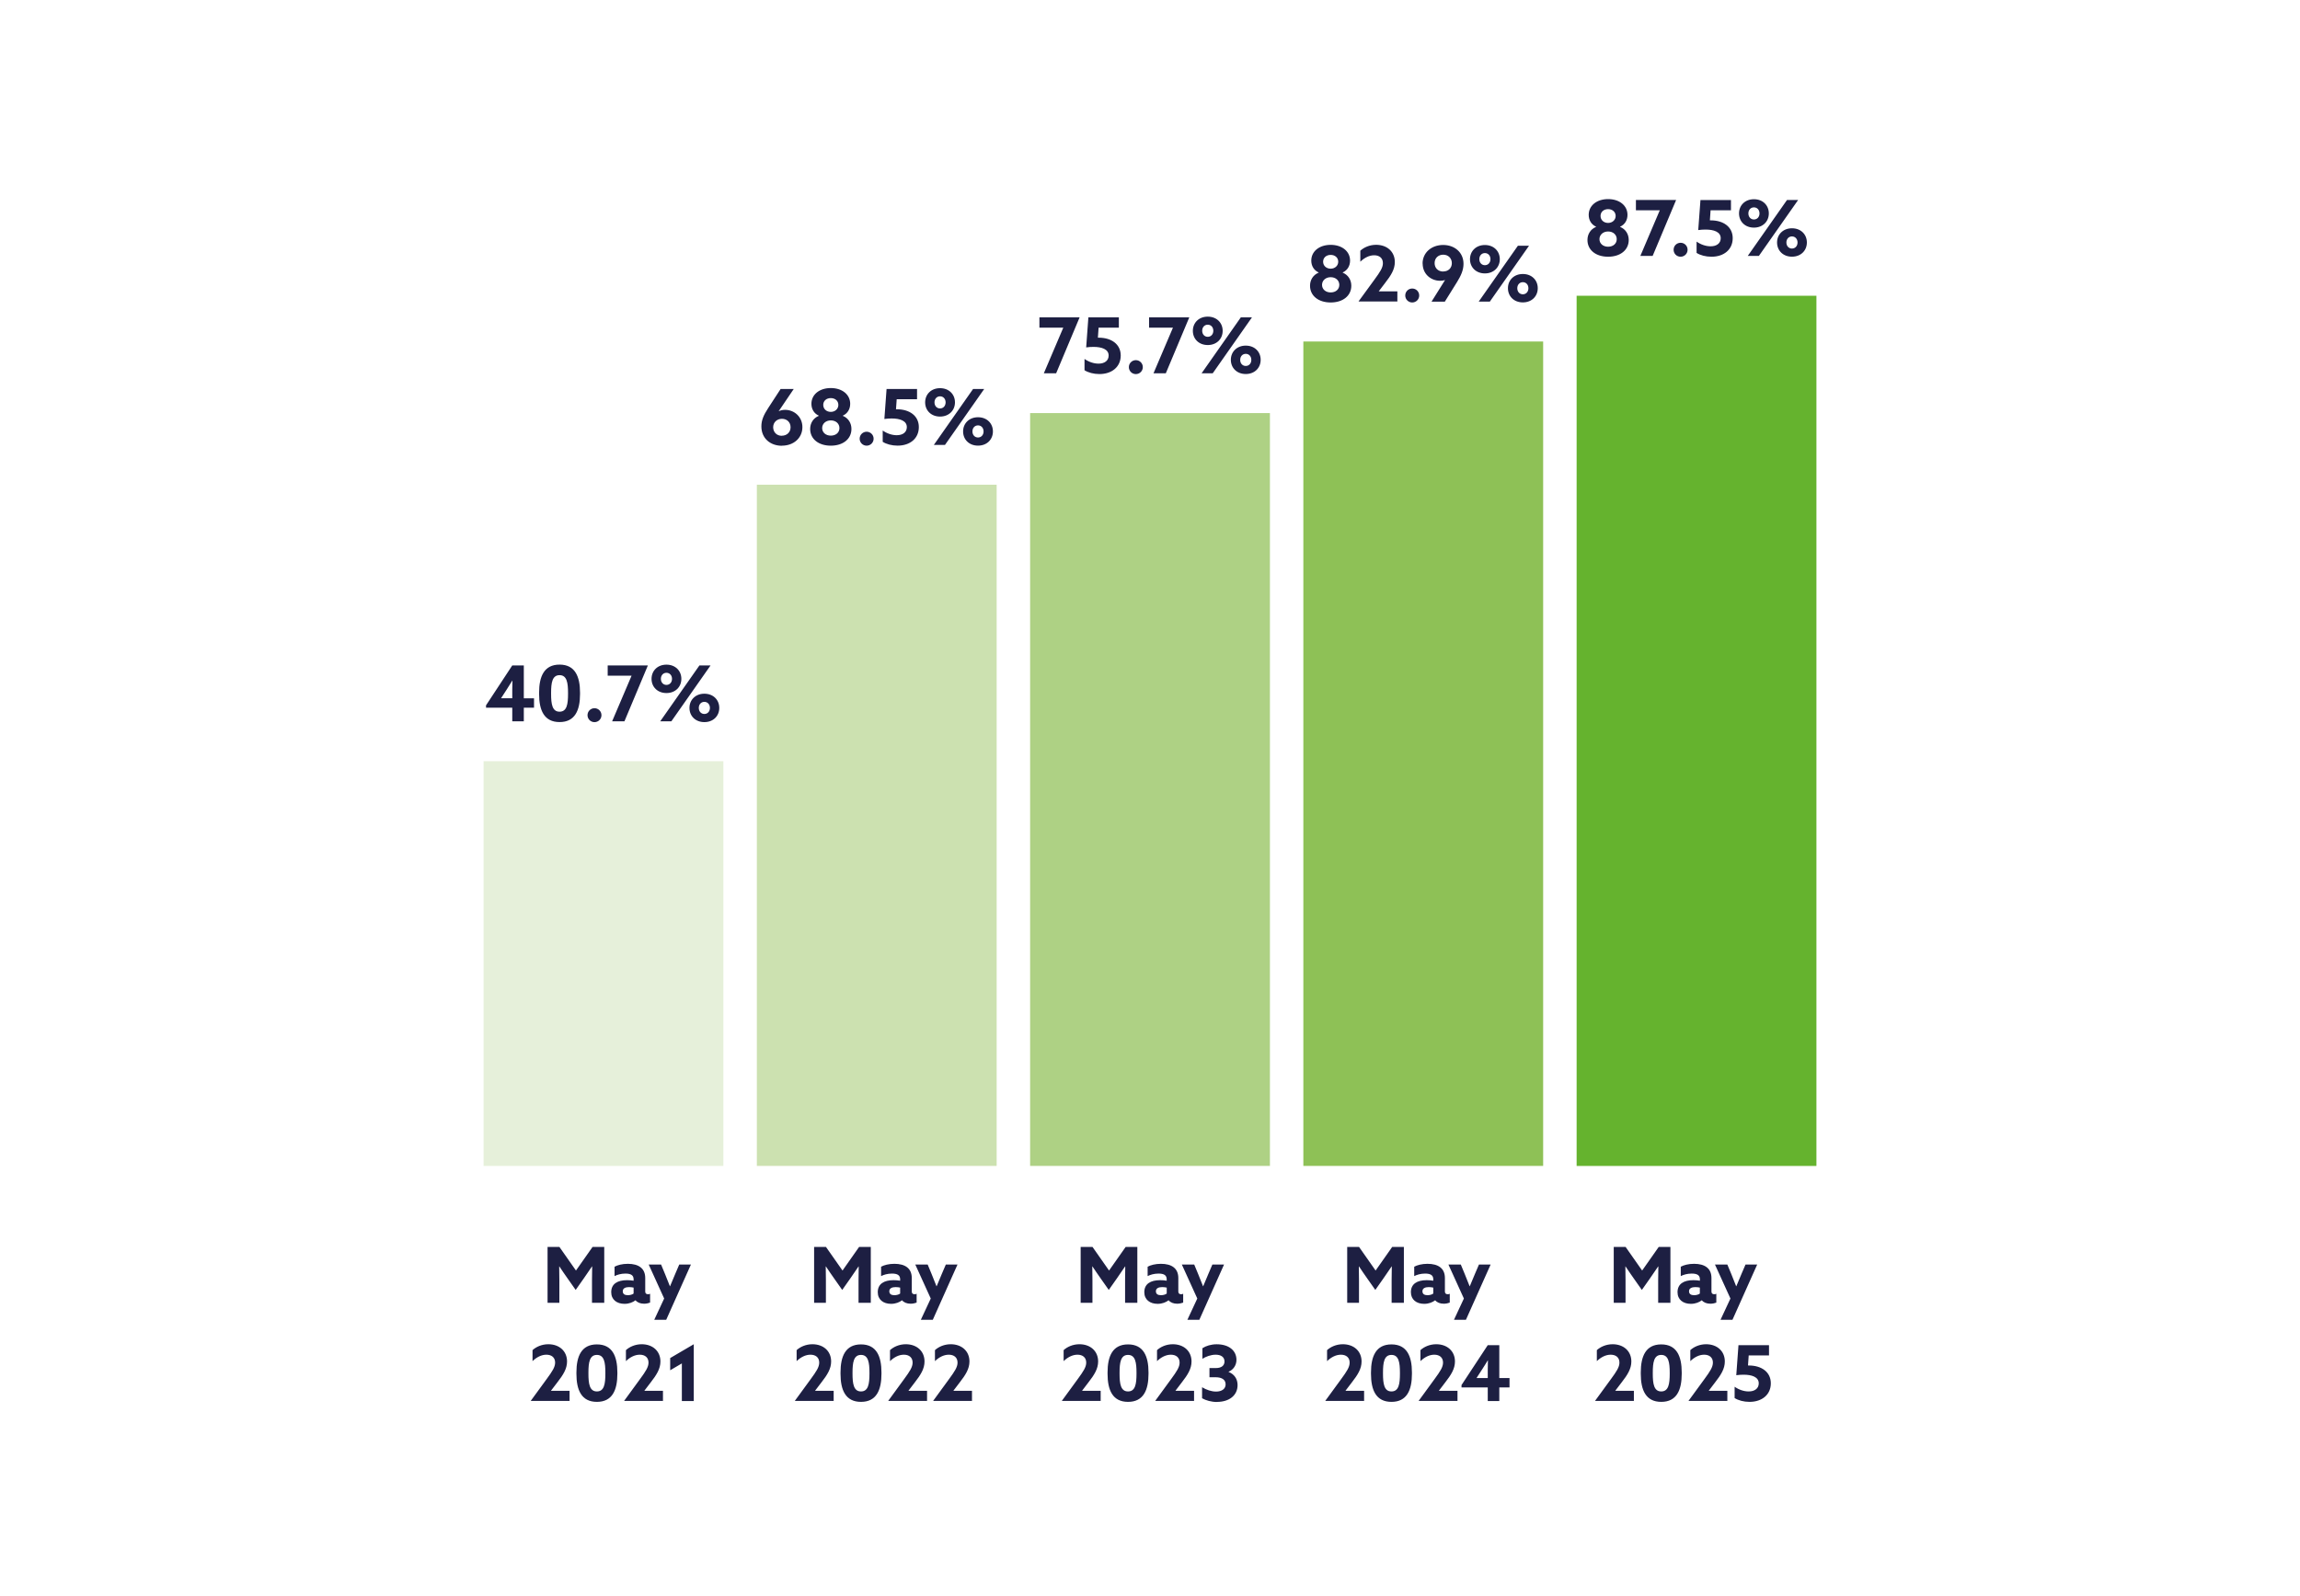
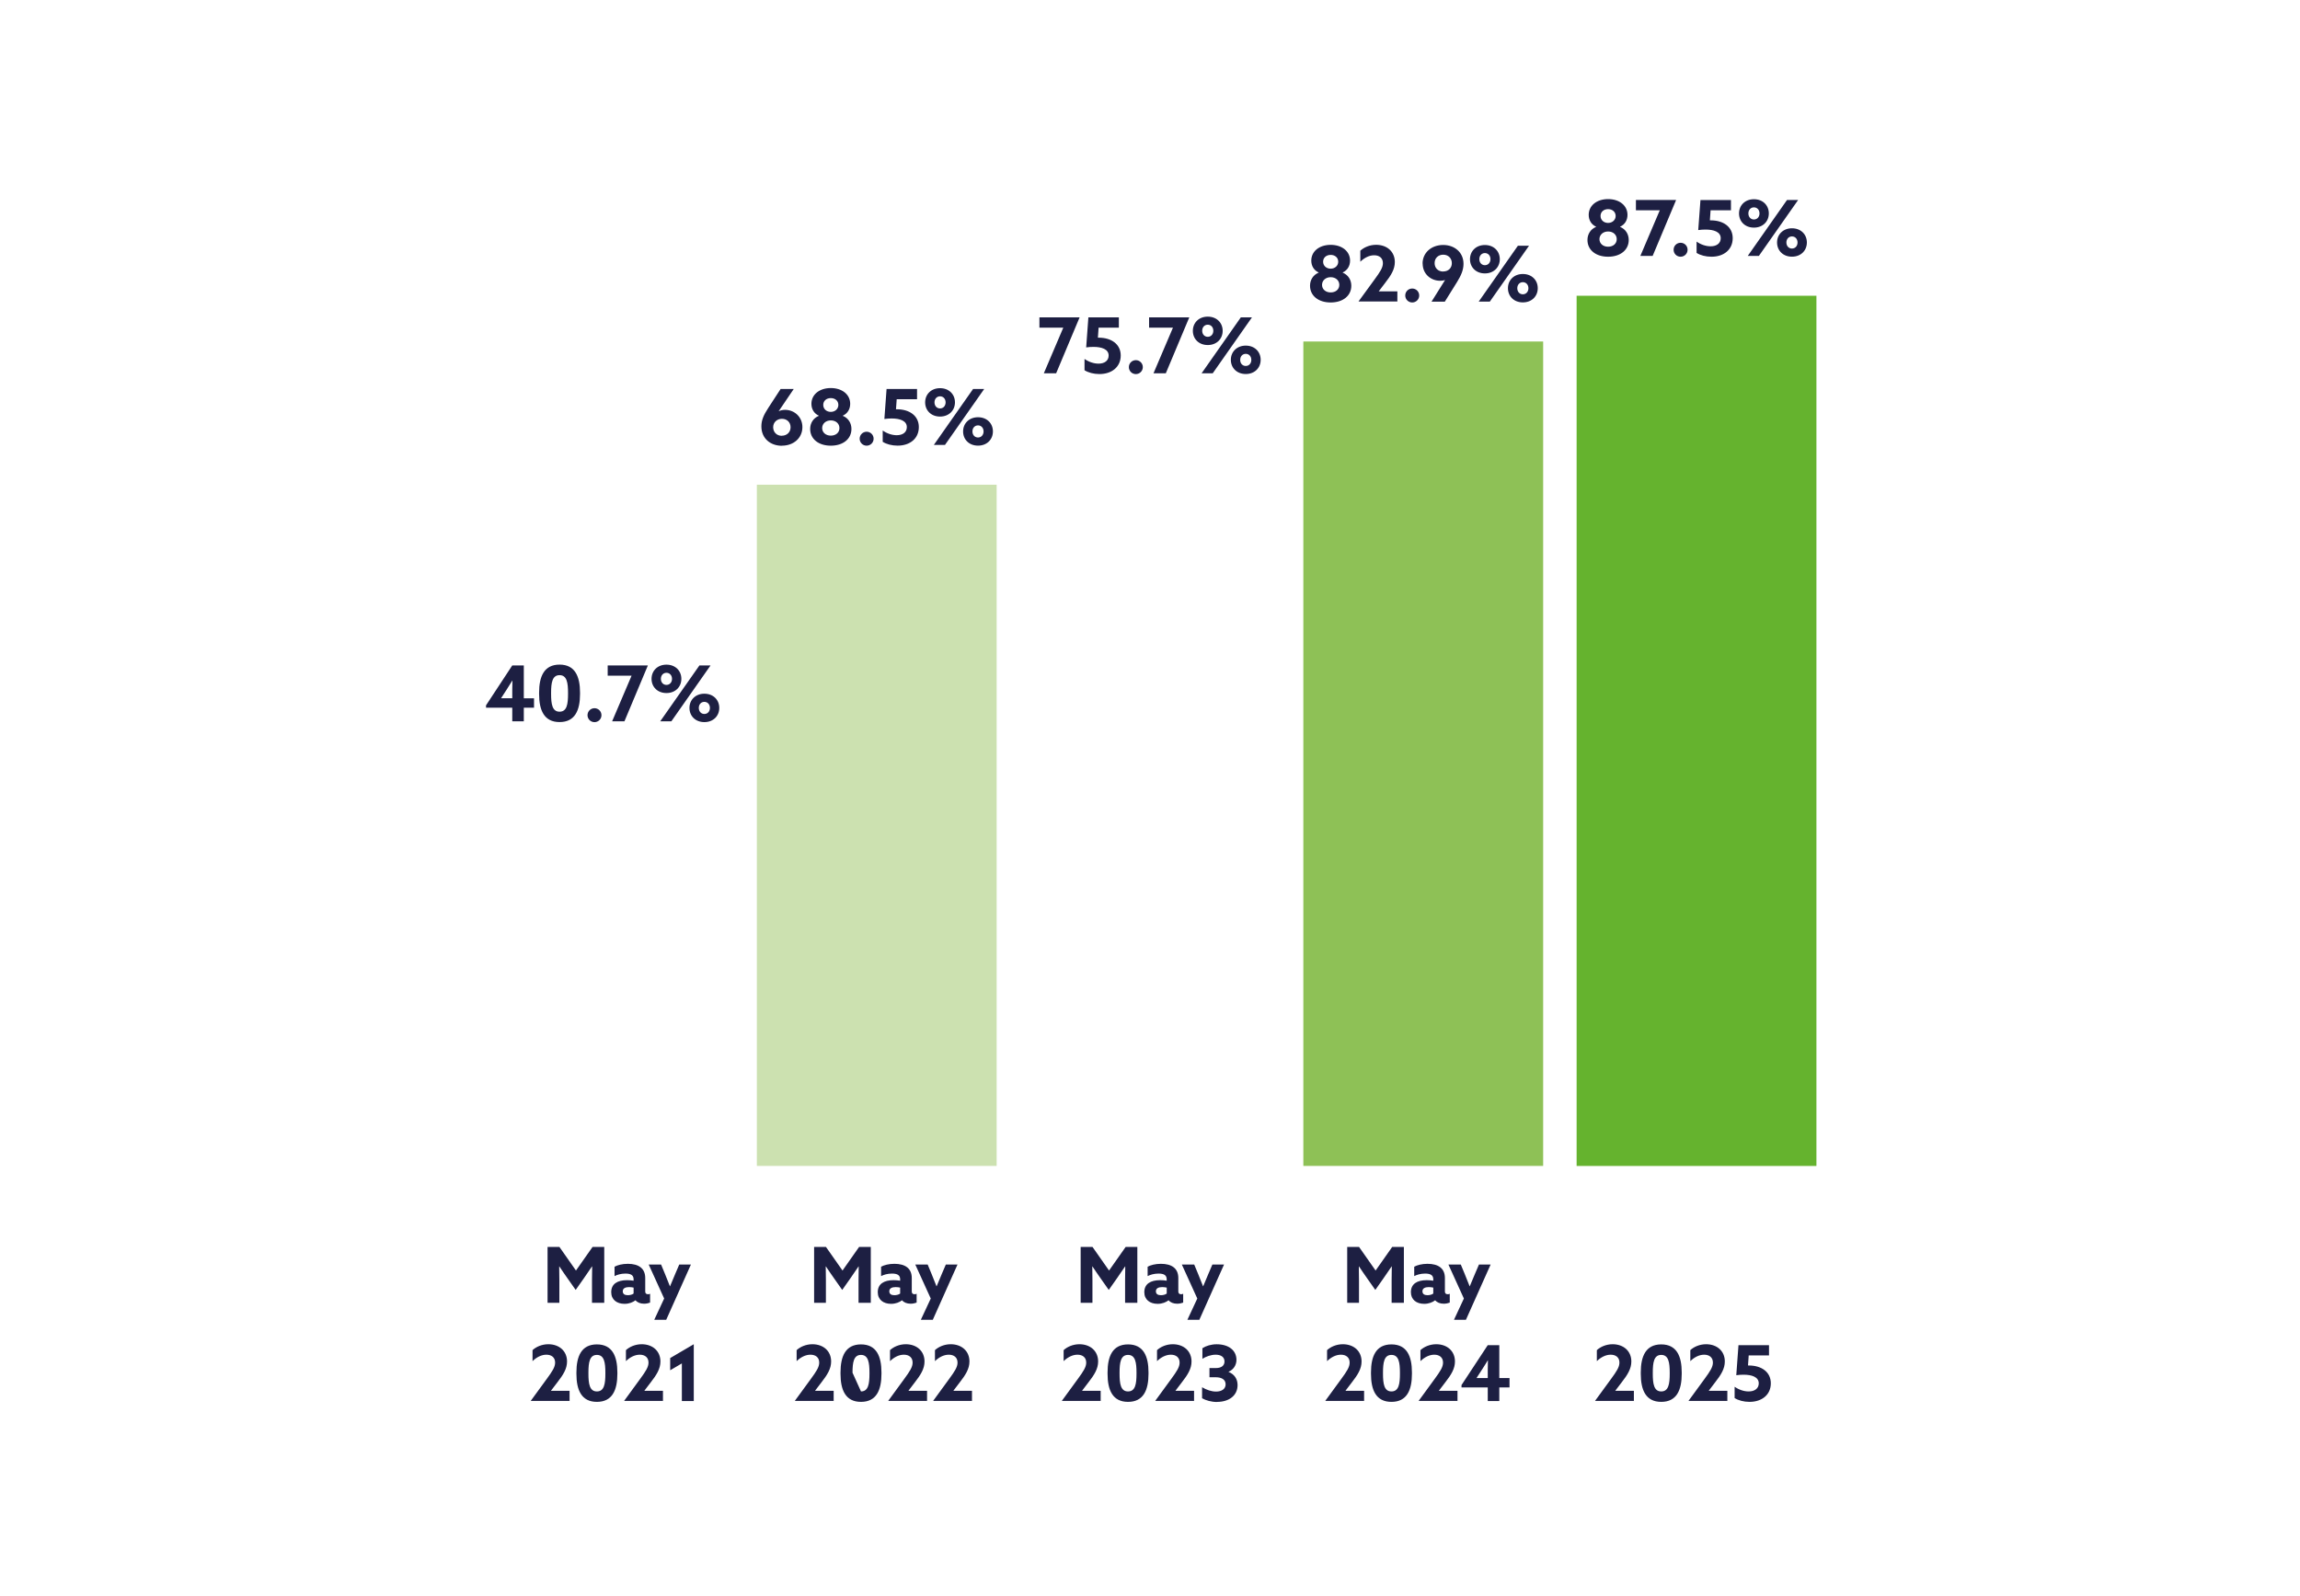
<svg xmlns="http://www.w3.org/2000/svg" width="922" height="640" overflow="hidden">
  <rect width="100%" height="100%" fill="#808080" stroke="none" />
  <defs>
    <clipPath id="clip0">
      <rect x="0" y="0" width="922" height="640" />
    </clipPath>
  </defs>
  <g clip-path="url(#clip0)">
    <rect x="0" y="0" width="922" height="640.282" fill="#FFFFFF" />
    <g>
      <g>
        <g>
          <g>
            <path d="M611.302 499.675 616.112 499.675 616.112 476.903 606.657 482.446 606.657 487.34 611.335 484.593 611.335 499.691 611.318 499.691ZM603.761 499.675 603.761 495.563 596.337 495.563 596.337 495.497 598.851 492.201C601.214 489.171 602.746 486.741 602.746 483.811 602.746 479.65 599.633 476.903 595.238 476.903 592.592 476.903 590.328 477.968 588.913 479.267L588.913 483.678C590.561 482.08 592.508 481.098 594.456 481.098 596.537 481.098 597.968 482.196 597.968 484.261 597.968 486.075 596.82 487.79 594.656 490.752L588.23 499.558 588.23 499.625 603.794 499.625 603.794 499.675ZM577.277 495.829C574.331 495.829 573.882 492.75 573.882 488.688L573.882 488.322C573.882 484.227 574.331 481.181 577.277 481.181 580.224 481.181 580.673 484.261 580.673 488.322L580.673 488.688C580.673 492.783 580.224 495.829 577.277 495.829M577.277 500.008C583.47 500.008 585.484 495.263 585.484 488.772L585.484 488.206C585.484 481.714 583.47 476.97 577.277 476.97 571.085 476.97 569.071 481.714 569.071 488.206L569.071 488.772C569.071 495.263 571.085 500.008 577.277 500.008M566.325 499.675 566.325 495.563 558.901 495.563 558.901 495.497 561.414 492.201C563.778 489.171 565.309 486.741 565.309 483.811 565.309 479.65 562.196 476.903 557.802 476.903 555.155 476.903 552.891 477.968 551.476 479.267L551.476 483.678C553.124 482.08 555.072 481.098 557.02 481.098 559.1 481.098 560.532 482.196 560.532 484.261 560.532 486.075 559.383 487.79 557.219 490.752L550.794 499.558 550.794 499.625 566.358 499.625 566.358 499.675Z" fill="#1D1F42" transform="matrix(1 0 0 1 -338 62.027)" />
            <path d="M605.059 467.115 614.964 444.96 610.286 444.96 608.688 448.688C607.972 450.336 607.307 451.934 606.607 453.649L606.541 453.649C605.908 452.051 605.259 450.42 604.593 448.772L603.012 444.96 598.052 444.96 604.244 458.576 600.265 467.115 605.076 467.115 605.059 467.115ZM589.679 457.244C588.464 457.244 587.648 456.795 587.648 455.663 587.648 454.431 588.796 453.998 590.178 453.998 590.761 453.998 591.543 454.082 591.992 454.198L591.992 456.579C591.493 456.995 590.561 457.244 589.679 457.244M598.601 460.191 598.601 456.662C598.368 456.795 598.101 456.862 597.802 456.862 596.953 456.862 596.653 456.412 596.653 455.763L596.653 450.353C596.653 446.458 593.973 444.66 589.679 444.66 587.431 444.66 585.517 445.176 584.352 445.825L584.352 449.587C585.351 449.071 586.882 448.572 588.697 448.572 590.91 448.572 591.992 449.238 591.992 450.869L591.992 451.435C591.143 451.285 590.195 451.219 589.346 451.219 585.517 451.219 583.02 452.717 583.02 456.029 583.02 459.042 585.268 460.707 588.364 460.707 590.228 460.707 591.743 460.058 592.758 459.275 593.474 460.157 594.689 460.657 596.204 460.657 597.086 460.657 597.935 460.457 598.568 460.224M557.486 460.291 562.23 460.291 562.23 451.318C562.23 449.454 562.213 447.357 562.163 445.709L562.23 445.709C563.295 447.29 564.394 448.938 565.526 450.519L568.771 455.13 572.017 450.519C573.116 448.938 574.248 447.29 575.313 445.709L575.38 445.709C575.363 447.357 575.313 449.454 575.313 451.318L575.313 460.291 580.224 460.291 580.224 437.885 575.546 437.885 568.888 447.357 562.246 437.885 557.502 437.885 557.502 460.291 557.502 460.291Z" fill="#1D1F42" transform="matrix(1 0 0 1 -338 62.027)" />
            <path d="M620.357 219.359C621.655 219.359 622.587 220.374 622.587 221.789 622.587 223.204 621.655 224.219 620.357 224.219 619.059 224.219 618.126 223.204 618.126 221.789 618.126 220.374 619.059 219.359 620.357 219.359M620.357 216.096C616.811 216.096 614.381 218.56 614.381 221.789 614.381 225.018 616.778 227.482 620.357 227.482 623.936 227.482 626.333 225.018 626.333 221.789 626.333 218.56 623.936 216.096 620.357 216.096M602.662 227.166 607.123 227.166 622.837 204.76 618.376 204.76 602.662 227.166ZM605.159 212.567C603.861 212.567 602.929 211.552 602.929 210.137 602.929 208.722 603.861 207.707 605.159 207.707 606.458 207.707 607.39 208.722 607.39 210.137 607.39 211.552 606.458 212.567 605.159 212.567M605.159 215.83C608.721 215.83 611.135 213.366 611.135 210.137 611.135 206.908 608.738 204.444 605.159 204.444 601.58 204.444 599.183 206.908 599.183 210.137 599.183 213.366 601.58 215.83 605.159 215.83M583.353 227.166 588.314 227.166 597.685 204.827 597.685 204.76 581.605 204.76 581.605 208.872 591.177 208.872 583.387 227.149 583.37 227.149ZM576.312 227.499C577.827 227.499 579.109 226.283 579.109 224.702 579.109 223.121 577.827 221.906 576.312 221.906 574.797 221.906 573.516 223.121 573.516 224.702 573.516 226.283 574.797 227.499 576.312 227.499M562.313 223.304C559.367 223.304 558.917 220.224 558.917 216.163L558.917 215.797C558.917 211.702 559.367 208.656 562.313 208.656 565.259 208.656 565.709 211.735 565.709 215.797L565.709 216.163C565.709 220.258 565.259 223.304 562.313 223.304M562.313 227.465C568.505 227.465 570.519 222.721 570.519 216.229L570.519 215.663C570.519 209.172 568.505 204.427 562.313 204.427 556.121 204.427 554.107 209.172 554.107 215.663L554.107 216.229C554.107 222.721 556.121 227.465 562.313 227.465M543.353 214.532 543.353 217.927 538.892 217.927 538.892 217.861 541.189 214.315C541.922 213.167 542.721 211.885 543.353 210.853L543.42 210.853C543.403 212.018 543.353 213.366 543.353 214.532M543.353 227.166 547.981 227.166 547.981 221.706 552.076 221.706 552.076 217.944 547.981 217.944 547.981 204.76 543.353 204.76 532.833 220.757 532.833 221.706 543.353 221.706 543.353 227.166 543.353 227.166Z" fill="#1D1F42" transform="matrix(1 0 0 1 -338 62.027)" />
-             <path d="M727.639 499.675 727.639 495.563 720.215 495.563 720.215 495.497 722.729 492.201C725.093 489.171 726.624 486.741 726.624 483.811 726.624 479.65 723.511 476.903 719.117 476.903 716.47 476.903 714.206 477.968 712.791 479.267L712.791 483.678C714.439 482.08 716.387 481.098 718.334 481.098 720.415 481.098 721.847 482.196 721.847 484.261 721.847 486.075 720.698 487.79 718.534 490.752L712.109 499.558 712.109 499.625 727.673 499.625 727.673 499.675ZM709.629 499.675 709.629 495.563 702.204 495.563 702.204 495.497 704.718 492.201C707.082 489.171 708.613 486.741 708.613 483.811 708.613 479.65 705.5 476.903 701.106 476.903 698.459 476.903 696.195 477.968 694.78 479.267L694.78 483.678C696.428 482.08 698.376 481.098 700.323 481.098 702.404 481.098 703.836 482.196 703.836 484.261 703.836 486.075 702.687 487.79 700.523 490.752L694.098 499.558 694.098 499.625 709.662 499.625 709.662 499.675ZM683.145 495.829C680.199 495.829 679.749 492.75 679.749 488.688L679.749 488.322C679.749 484.227 680.199 481.181 683.145 481.181 686.091 481.181 686.541 484.261 686.541 488.322L686.541 488.688C686.541 492.783 686.091 495.829 683.145 495.829M683.145 500.008C689.337 500.008 691.351 495.263 691.351 488.772L691.351 488.206C691.351 481.714 689.337 476.97 683.145 476.97 676.953 476.97 674.939 481.714 674.939 488.206L674.939 488.772C674.939 495.263 676.953 500.008 683.145 500.008M672.192 499.675 672.192 495.563 664.768 495.563 664.768 495.497 667.281 492.201C669.645 489.171 671.177 486.741 671.177 483.811 671.177 479.65 668.064 476.903 663.669 476.903 661.023 476.903 658.759 477.968 657.344 479.267L657.344 483.678C658.992 482.08 660.939 481.098 662.887 481.098 664.968 481.098 666.399 482.196 666.399 484.261 666.399 486.075 665.251 487.79 663.087 490.752L656.661 499.558 656.661 499.625 672.225 499.625 672.225 499.675Z" fill="#1D1F42" transform="matrix(1 0 0 1 -338 62.027)" />
+             <path d="M727.639 499.675 727.639 495.563 720.215 495.563 720.215 495.497 722.729 492.201C725.093 489.171 726.624 486.741 726.624 483.811 726.624 479.65 723.511 476.903 719.117 476.903 716.47 476.903 714.206 477.968 712.791 479.267L712.791 483.678C714.439 482.08 716.387 481.098 718.334 481.098 720.415 481.098 721.847 482.196 721.847 484.261 721.847 486.075 720.698 487.79 718.534 490.752L712.109 499.558 712.109 499.625 727.673 499.625 727.673 499.675ZM709.629 499.675 709.629 495.563 702.204 495.563 702.204 495.497 704.718 492.201C707.082 489.171 708.613 486.741 708.613 483.811 708.613 479.65 705.5 476.903 701.106 476.903 698.459 476.903 696.195 477.968 694.78 479.267L694.78 483.678C696.428 482.08 698.376 481.098 700.323 481.098 702.404 481.098 703.836 482.196 703.836 484.261 703.836 486.075 702.687 487.79 700.523 490.752L694.098 499.558 694.098 499.625 709.662 499.625 709.662 499.675ZM683.145 495.829L679.749 488.322C679.749 484.227 680.199 481.181 683.145 481.181 686.091 481.181 686.541 484.261 686.541 488.322L686.541 488.688C686.541 492.783 686.091 495.829 683.145 495.829M683.145 500.008C689.337 500.008 691.351 495.263 691.351 488.772L691.351 488.206C691.351 481.714 689.337 476.97 683.145 476.97 676.953 476.97 674.939 481.714 674.939 488.206L674.939 488.772C674.939 495.263 676.953 500.008 683.145 500.008M672.192 499.675 672.192 495.563 664.768 495.563 664.768 495.497 667.281 492.201C669.645 489.171 671.177 486.741 671.177 483.811 671.177 479.65 668.064 476.903 663.669 476.903 661.023 476.903 658.759 477.968 657.344 479.267L657.344 483.678C658.992 482.08 660.939 481.098 662.887 481.098 664.968 481.098 666.399 482.196 666.399 484.261 666.399 486.075 665.251 487.79 663.087 490.752L656.661 499.558 656.661 499.625 672.225 499.625 672.225 499.675Z" fill="#1D1F42" transform="matrix(1 0 0 1 -338 62.027)" />
            <path d="M711.926 467.115 721.83 444.96 717.152 444.96 715.554 448.688C714.839 450.336 714.173 451.934 713.474 453.649L713.407 453.649C712.775 452.051 712.125 450.42 711.46 448.772L709.878 444.96 704.918 444.96 711.11 458.576 707.132 467.115 711.942 467.115 711.926 467.115ZM696.528 457.244C695.313 457.244 694.497 456.795 694.497 455.663 694.497 454.431 695.646 453.998 697.028 453.998 697.61 453.998 698.393 454.082 698.842 454.198L698.842 456.579C698.343 456.995 697.41 457.244 696.528 457.244M705.45 460.191 705.45 456.662C705.217 456.795 704.951 456.862 704.651 456.862 703.802 456.862 703.503 456.412 703.503 455.763L703.503 450.353C703.503 446.458 700.823 444.66 696.528 444.66 694.281 444.66 692.367 445.176 691.202 445.825L691.202 449.587C692.2 449.071 693.732 448.572 695.546 448.572 697.76 448.572 698.842 449.238 698.842 450.869L698.842 451.435C697.993 451.285 697.044 451.219 696.195 451.219 692.367 451.219 689.87 452.717 689.87 456.029 689.87 459.042 692.117 460.707 695.213 460.707 697.078 460.707 698.592 460.058 699.608 459.275 700.323 460.157 701.539 460.657 703.053 460.657 703.936 460.657 704.785 460.457 705.417 460.224M664.335 460.291 669.079 460.291 669.079 451.318C669.079 449.454 669.063 447.357 669.013 445.709L669.079 445.709C670.145 447.29 671.243 448.938 672.375 450.519L675.621 455.13 678.867 450.519C679.966 448.938 681.098 447.29 682.163 445.709L682.229 445.709C682.213 447.357 682.163 449.454 682.163 451.318L682.163 460.291 687.073 460.291 687.073 437.885 682.396 437.885 675.738 447.357 669.096 437.885 664.352 437.885 664.352 460.291 664.352 460.291Z" fill="#1D1F42" transform="matrix(1 0 0 1 -338 62.027)" />
            <path d="M730.053 108.514C731.351 108.514 732.284 109.53 732.284 110.944 732.284 112.359 731.351 113.375 730.053 113.375 728.755 113.375 727.822 112.359 727.822 110.944 727.822 109.53 728.755 108.514 730.053 108.514M730.053 105.252C726.507 105.252 724.077 107.715 724.077 110.944 724.077 114.174 726.474 116.637 730.053 116.637 733.632 116.637 736.029 114.174 736.029 110.944 736.029 107.715 733.632 105.252 730.053 105.252M712.358 116.338 716.82 116.338 732.533 93.932 728.072 93.932 712.358 116.338ZM714.839 101.723C713.54 101.723 712.608 100.707 712.608 99.292 712.608 97.877 713.54 96.862 714.839 96.862 716.137 96.862 717.069 97.877 717.069 99.292 717.069 100.707 716.137 101.723 714.839 101.723M714.839 104.985C718.384 104.985 720.815 102.522 720.815 99.292 720.815 96.063 718.418 93.6 714.839 93.6 711.26 93.6 708.863 96.063 708.863 99.292 708.863 102.522 711.26 104.985 714.839 104.985M705.617 98.027 705.617 93.916 693.399 93.916 692.517 105.951C693.449 105.801 694.614 105.751 695.48 105.751 698.642 105.751 701.522 106.617 701.522 109.213 701.522 111.227 699.941 112.459 697.477 112.459 695.613 112.459 693.582 111.793 691.851 110.578L691.851 115.106C693.349 116.055 695.513 116.637 697.81 116.637 702.837 116.637 706.333 113.741 706.333 109.197 706.333 104.652 702.571 102.056 697.527 102.056L697.177 102.056 697.46 98.027 705.667 98.027 705.65 98.027ZM685.409 116.654C686.924 116.654 688.205 115.439 688.205 113.858 688.205 112.276 686.924 111.061 685.409 111.061 683.894 111.061 682.612 112.276 682.612 113.858 682.612 115.439 683.894 116.654 685.409 116.654M671.043 112.626C669.013 112.626 667.581 111.344 667.581 109.596 667.581 107.848 669.029 106.517 671.043 106.517 673.058 106.517 674.506 107.798 674.506 109.596 674.506 111.394 673.074 112.626 671.043 112.626M671.043 103.104C669.329 103.104 668.014 101.956 668.014 100.308 668.014 98.66 669.312 97.578 671.043 97.578 672.775 97.578 674.073 98.677 674.073 100.308 674.073 101.939 672.725 103.104 671.043 103.104M671.043 116.654C675.937 116.654 679.316 113.974 679.316 109.946 679.316 107.632 678.101 105.618 675.854 104.686L675.854 104.619C677.785 103.753 678.817 101.956 678.817 99.875 678.817 96.13 675.571 93.55 671.043 93.55 666.516 93.55 663.27 96.13 663.27 99.875 663.27 101.956 664.302 103.753 666.233 104.619L666.233 104.686C663.986 105.618 662.771 107.632 662.771 109.946 662.771 113.974 666.15 116.654 671.043 116.654M651.401 112.692C649.304 112.692 647.939 111.178 647.939 109.247 647.939 107.316 649.437 105.884 651.451 105.884 653.466 105.884 654.914 107.249 654.914 109.263 654.914 111.277 653.416 112.659 651.401 112.659M651.435 116.654C656.179 116.654 659.658 113.541 659.658 109.213 659.658 105.168 656.495 102.289 652.683 102.289 651.734 102.289 650.819 102.505 650.153 102.855L650.136 102.855 656.179 93.932 650.919 93.932 645.942 101.573C644.077 104.436 643.212 106.483 643.212 108.914 643.212 113.741 646.824 116.687 651.435 116.687" fill="#1D1F42" transform="matrix(1 0 0 1 -338 62.027)" />
            <path d="M825.833 500.024C830.727 500.024 834.106 497.444 834.106 493.266 834.106 490.819 832.791 488.888 830.494 488.006L830.494 487.939C832.425 487.14 833.657 485.293 833.657 483.179 833.657 479.367 830.544 476.92 825.733 476.92 823.503 476.92 821.405 477.569 820.007 478.501L820.007 482.746C821.372 481.864 823.403 481.098 825.317 481.098 827.481 481.098 828.863 482.047 828.863 483.811 828.863 485.376 827.764 486.458 825.35 486.458L822.837 486.458 822.837 490.137 825.267 490.137C827.947 490.137 829.312 491.202 829.312 493 829.312 494.797 827.781 495.879 825.484 495.879 823.669 495.879 821.672 495.23 819.874 494.148L819.874 498.559C821.389 499.425 823.603 500.057 825.85 500.057M816.661 499.675 816.661 495.563 809.237 495.563 809.237 495.497 811.751 492.201C814.114 489.171 815.646 486.741 815.646 483.811 815.646 479.65 812.533 476.903 808.139 476.903 805.492 476.903 803.228 477.968 801.813 479.267L801.813 483.678C803.461 482.08 805.409 481.098 807.356 481.098 809.437 481.098 810.868 482.196 810.868 484.261 810.868 486.075 809.72 487.79 807.556 490.752L801.131 499.558 801.131 499.625 816.695 499.625 816.695 499.675ZM790.194 495.829C787.248 495.829 786.799 492.75 786.799 488.688L786.799 488.322C786.799 484.227 787.248 481.181 790.194 481.181 793.141 481.181 793.59 484.261 793.59 488.322L793.59 488.688C793.59 492.783 793.141 495.829 790.194 495.829M790.194 500.008C796.387 500.008 798.401 495.263 798.401 488.772L798.401 488.206C798.401 481.714 796.387 476.97 790.194 476.97 784.002 476.97 781.988 481.714 781.988 488.206L781.988 488.772C781.988 495.263 784.002 500.008 790.194 500.008M779.225 499.675 779.225 495.563 771.801 495.563 771.801 495.497 774.314 492.201C776.678 489.171 778.209 486.741 778.209 483.811 778.209 479.65 775.097 476.903 770.702 476.903 768.055 476.903 765.792 477.968 764.377 479.267L764.377 483.678C766.025 482.08 767.972 481.098 769.92 481.098 772 481.098 773.432 482.196 773.432 484.261 773.432 486.075 772.283 487.79 770.119 490.752L763.694 499.558 763.694 499.625 779.258 499.625 779.258 499.675Z" fill="#1D1F42" transform="matrix(1 0 0 1 -338 62.027)" />
            <path d="M818.775 467.115 828.68 444.96 824.002 444.96 822.404 448.688C821.688 450.336 821.022 451.934 820.323 453.649L820.257 453.649C819.624 452.051 818.975 450.42 818.309 448.772L816.728 444.96 811.767 444.96 817.96 458.576 813.981 467.115 818.792 467.115 818.775 467.115ZM803.395 457.244C802.179 457.244 801.364 456.795 801.364 455.663 801.364 454.431 802.512 453.998 803.894 453.998 804.477 453.998 805.259 454.082 805.708 454.198L805.708 456.579C805.209 456.995 804.277 457.244 803.395 457.244M812.3 460.191 812.3 456.662C812.067 456.795 811.801 456.862 811.501 456.862 810.652 456.862 810.352 456.412 810.352 455.763L810.352 450.353C810.352 446.458 807.672 444.66 803.378 444.66 801.131 444.66 799.216 445.176 798.051 445.825L798.051 449.587C799.05 449.071 800.581 448.572 802.396 448.572 804.61 448.572 805.692 449.238 805.692 450.869L805.692 451.435C804.843 451.285 803.894 451.219 803.045 451.219 799.216 451.219 796.72 452.717 796.72 456.029 796.72 459.042 798.967 460.707 802.063 460.707 803.927 460.707 805.442 460.058 806.457 459.275 807.173 460.157 808.388 460.657 809.903 460.657 810.785 460.657 811.634 460.457 812.267 460.224M771.185 460.291 775.929 460.291 775.929 451.318C775.929 449.454 775.912 447.357 775.862 445.709L775.929 445.709C776.994 447.29 778.093 448.938 779.225 450.519L782.471 455.13 785.717 450.519C786.815 448.938 787.947 447.29 789.013 445.709L789.079 445.709C789.062 447.357 789.013 449.454 789.013 451.318L789.013 460.291 793.923 460.291 793.923 437.885 789.246 437.885 782.587 447.357 775.945 437.885 771.201 437.885 771.201 460.291 771.201 460.291Z" fill="#1D1F42" transform="matrix(1 0 0 1 -338 62.027)" />
            <path d="M837.385 79.833C838.684 79.833 839.616 80.849 839.616 82.264 839.616 83.679 838.684 84.694 837.385 84.694 836.087 84.694 835.155 83.679 835.155 82.264 835.155 80.849 836.087 79.833 837.385 79.833M837.385 76.537C833.84 76.537 831.409 79.001 831.409 82.23 831.409 85.46 833.806 87.923 837.385 87.923 840.964 87.923 843.361 85.46 843.361 82.23 843.361 79.001 840.964 76.537 837.385 76.537M819.691 87.624 824.152 87.624 839.865 65.218 835.404 65.218 819.691 87.624ZM822.154 73.009C820.856 73.009 819.924 71.993 819.924 70.578 819.924 69.163 820.856 68.148 822.154 68.148 823.453 68.148 824.385 69.163 824.385 70.578 824.385 71.993 823.453 73.009 822.154 73.009M822.154 76.305C825.717 76.305 828.13 73.841 828.13 70.612 828.13 67.382 825.733 64.919 822.154 64.919 818.576 64.919 816.179 67.382 816.179 70.612 816.179 73.841 818.576 76.305 822.154 76.305M800.382 87.624 805.342 87.624 814.714 65.285 814.714 65.218 798.634 65.218 798.634 69.33 808.205 69.33 800.415 87.607 800.398 87.607ZM793.324 87.957C794.839 87.957 796.12 86.741 796.12 85.16 796.12 83.579 794.839 82.364 793.324 82.364 791.809 82.364 790.527 83.579 790.527 85.16 790.527 86.741 791.809 87.957 793.324 87.957M786.516 69.33 786.516 65.218 774.298 65.218 773.415 77.253C774.348 77.103 775.513 77.054 776.378 77.054 779.541 77.054 782.421 77.919 782.421 80.516 782.421 82.53 780.839 83.762 778.376 83.762 776.511 83.762 774.481 83.096 772.75 81.881L772.75 86.409C774.248 87.357 776.412 87.94 778.709 87.94 783.736 87.94 787.265 85.044 787.265 80.499 787.265 75.955 783.503 73.358 778.459 73.358L778.109 73.358 778.392 69.33 786.599 69.33 786.549 69.33ZM756.42 87.624 761.38 87.624 770.752 65.285 770.752 65.218 754.672 65.218 754.672 69.33 764.243 69.33 756.453 87.607 756.437 87.607Z" fill="#1D1F42" transform="matrix(1 0 0 1 -338 62.027)" />
            <path d="M934.397 487.057 934.397 490.453 929.936 490.453 929.936 490.386 932.233 486.841C932.966 485.692 933.798 484.41 934.397 483.378L934.464 483.378C934.447 484.544 934.397 485.892 934.397 487.057M934.397 499.675 939.025 499.675 939.025 494.215 943.12 494.215 943.12 490.453 939.025 490.453 939.025 477.269 934.397 477.269 923.877 493.266 923.877 494.215 934.397 494.215 934.397 499.675ZM922.262 499.675 922.262 495.563 914.838 495.563 914.838 495.497 917.352 492.201C919.716 489.171 921.247 486.741 921.247 483.811 921.247 479.65 918.134 476.903 913.74 476.903 911.093 476.903 908.829 477.968 907.414 479.267L907.414 483.678C909.062 482.08 911.01 481.098 912.957 481.098 915.038 481.098 916.47 482.196 916.47 484.261 916.47 486.075 915.321 487.79 913.157 490.752L906.732 499.558 906.732 499.625 922.296 499.625 922.296 499.675ZM895.796 495.829C892.849 495.829 892.4 492.75 892.4 488.688L892.4 488.322C892.4 484.227 892.849 481.181 895.796 481.181 898.742 481.181 899.191 484.261 899.191 488.322L899.191 488.688C899.191 492.783 898.742 495.829 895.796 495.829M895.796 500.008C901.988 500.008 904.002 495.263 904.002 488.772L904.002 488.206C904.002 481.714 901.988 476.97 895.796 476.97 889.603 476.97 887.589 481.714 887.589 488.206L887.589 488.772C887.589 495.263 889.603 500.008 895.796 500.008M884.826 499.675 884.826 495.563 877.402 495.563 877.402 495.497 879.915 492.201C882.279 489.171 883.811 486.741 883.811 483.811 883.811 479.65 880.698 476.903 876.303 476.903 873.656 476.903 871.393 477.968 869.978 479.267L869.978 483.678C871.626 482.08 873.573 481.098 875.521 481.098 877.602 481.098 879.033 482.196 879.033 484.261 879.033 486.075 877.885 487.79 875.721 490.752L869.295 499.558 869.295 499.625 884.859 499.625 884.859 499.675Z" fill="#1D1F42" transform="matrix(1 0 0 1 -338 62.027)" />
            <path d="M925.642 467.115 935.546 444.96 930.868 444.96 929.27 448.688C928.555 450.336 927.889 451.934 927.19 453.649L927.123 453.649C926.49 452.051 925.841 450.42 925.175 448.772L923.594 444.96 918.634 444.96 924.826 458.576 920.848 467.115 925.658 467.115 925.642 467.115ZM910.244 457.244C909.029 457.244 908.213 456.795 908.213 455.663 908.213 454.431 909.362 453.998 910.743 453.998 911.326 453.998 912.108 454.082 912.558 454.198L912.558 456.579C912.058 456.995 911.126 457.244 910.244 457.244M919.166 460.191 919.166 456.662C918.933 456.795 918.667 456.862 918.367 456.862 917.518 456.862 917.219 456.412 917.219 455.763L917.219 450.353C917.219 446.458 914.539 444.66 910.244 444.66 907.997 444.66 906.083 445.176 904.917 445.825L904.917 449.587C905.916 449.071 907.448 448.572 909.262 448.572 911.476 448.572 912.558 449.238 912.558 450.869L912.558 451.435C911.709 451.285 910.76 451.219 909.911 451.219 906.083 451.219 903.586 452.717 903.586 456.029 903.586 459.042 905.833 460.707 908.929 460.707 910.793 460.707 912.308 460.058 913.324 459.275 914.039 460.157 915.255 460.657 916.769 460.657 917.652 460.657 918.5 460.457 919.133 460.224M878.034 460.291 882.779 460.291 882.779 451.318C882.779 449.454 882.762 447.357 882.712 445.709L882.779 445.709C883.844 447.29 884.942 448.938 886.074 450.519L889.32 455.13 892.566 450.519C893.665 448.938 894.797 447.29 895.862 445.709L895.929 445.709C895.912 447.357 895.862 449.454 895.862 451.318L895.862 460.291 900.773 460.291 900.773 437.885 896.095 437.885 889.437 447.357 882.795 437.885 878.051 437.885 878.051 460.291 878.051 460.291Z" fill="#1D1F42" transform="matrix(1 0 0 1 -338 62.027)" />
            <path d="M948.463 51.103C949.761 51.103 950.693 52.118 950.693 53.533 950.693 54.948 949.761 55.963 948.463 55.963 947.165 55.963 946.232 54.948 946.232 53.533 946.232 52.118 947.165 51.103 948.463 51.103M948.463 47.824C944.917 47.824 942.487 50.287 942.487 53.516 942.487 56.746 944.884 59.209 948.463 59.209 952.042 59.209 954.439 56.746 954.439 53.516 954.439 50.287 952.042 47.824 948.463 47.824M930.768 58.893 935.23 58.893 950.943 36.488 946.482 36.488C946.482 36.488 930.768 58.893 930.768 58.893ZM933.249 44.295C931.95 44.295 931.018 43.279 931.018 41.864 931.018 40.449 931.95 39.434 933.249 39.434 934.547 39.434 935.479 40.449 935.479 41.864 935.479 43.279 934.547 44.295 933.249 44.295M933.249 47.59C936.794 47.59 939.224 45.127 939.224 41.898 939.224 38.668 936.827 36.205 933.249 36.205 929.67 36.205 927.273 38.668 927.273 41.898 927.273 45.127 929.67 47.59 933.249 47.59M908.297 43.629C908.297 47.873 911.626 50.537 915.304 50.537 916.02 50.537 916.669 50.453 917.252 50.254L917.269 50.254 911.859 58.91 917.185 58.91 922.079 51.053C923.677 48.473 924.676 46.225 924.676 43.762 924.676 39.068 920.997 36.188 916.536 36.188 911.776 36.188 908.263 39.301 908.263 43.662M916.553 46.841C914.455 46.841 913.091 45.41 913.091 43.462 913.091 41.398 914.605 40.083 916.553 40.083 918.634 40.083 919.999 41.581 919.999 43.479 919.999 45.377 918.65 46.808 916.553 46.808M904.118 59.242C905.633 59.242 906.915 58.027 906.915 56.446 906.915 54.865 905.667 53.65 904.118 53.65 902.57 53.65 901.322 54.865 901.322 56.446 901.322 58.027 902.604 59.242 904.118 59.242M898.159 58.893 898.159 54.781 890.735 54.781 890.735 54.715 893.249 51.419C895.612 48.389 897.144 45.959 897.144 43.029 897.144 38.868 894.031 36.121 889.637 36.121 886.99 36.121 884.726 37.187 883.311 38.485L883.311 42.896C884.959 41.298 886.907 40.316 888.854 40.316 890.935 40.316 892.367 41.415 892.367 43.479 892.367 45.293 891.218 47.008 889.054 49.971L882.629 58.776 882.629 58.843 898.193 58.843 898.193 58.893ZM871.426 55.214C869.395 55.214 867.964 53.932 867.964 52.185 867.964 50.437 869.412 49.105 871.426 49.105 873.44 49.105 874.888 50.387 874.888 52.185 874.888 53.982 873.457 55.214 871.426 55.214M871.426 45.693C869.711 45.693 868.396 44.544 868.396 42.896 868.396 41.248 869.695 40.166 871.426 40.166 873.157 40.166 874.456 41.265 874.456 42.896 874.456 44.528 873.107 45.693 871.426 45.693M871.426 59.242C876.32 59.242 879.699 56.562 879.699 52.534 879.699 50.221 878.484 48.206 876.237 47.274L876.237 47.208C878.168 46.342 879.2 44.544 879.2 42.464 879.2 38.718 875.954 36.138 871.426 36.138 866.898 36.138 863.652 38.718 863.652 42.464 863.652 44.544 864.685 46.342 866.615 47.208L866.615 47.274C864.368 48.206 863.153 50.221 863.153 52.534 863.153 56.562 866.532 59.242 871.426 59.242" fill="#1D1F42" transform="matrix(1 0 0 1 -338 62.027)" />
            <path d="M1047.14 481.398 1047.14 477.286 1034.9 477.286 1034.02 489.321C1034.95 489.171 1036.12 489.121 1036.99 489.121 1040.15 489.121 1043.03 489.987 1043.03 492.584 1043.03 494.598 1041.45 495.829 1038.98 495.829 1037.12 495.829 1035.09 495.164 1033.36 493.948L1033.36 498.476C1034.85 499.425 1037.02 500.008 1039.32 500.008 1044.34 500.008 1047.87 497.111 1047.87 492.567 1047.87 488.023 1044.11 485.426 1039.07 485.426L1038.72 485.426 1039 481.398 1047.21 481.398 1047.16 481.398ZM1030.44 499.675 1030.44 495.563 1023.02 495.563 1023.02 495.497 1025.53 492.201C1027.9 489.171 1029.43 486.741 1029.43 483.811 1029.43 479.65 1026.32 476.903 1021.92 476.903 1019.27 476.903 1017.01 477.968 1015.6 479.267L1015.6 483.678C1017.24 482.08 1019.19 481.098 1021.14 481.098 1023.22 481.098 1024.65 482.196 1024.65 484.261 1024.65 486.075 1023.5 487.79 1021.34 490.752L1014.91 499.558 1014.91 499.625 1030.48 499.625 1030.48 499.675ZM1003.94 495.829C1001 495.829 1000.55 492.75 1000.55 488.688L1000.55 488.322C1000.55 484.227 1001 481.181 1003.94 481.181 1006.89 481.181 1007.34 484.261 1007.34 488.322L1007.34 488.688C1007.34 492.783 1006.89 495.829 1003.94 495.829M1003.94 500.008C1010.14 500.008 1012.15 495.263 1012.15 488.772L1012.15 488.206C1012.15 481.714 1010.14 476.97 1003.94 476.97 997.751 476.97 995.737 481.714 995.737 488.206L995.737 488.772C995.737 495.263 997.751 500.008 1003.94 500.008M992.974 499.675 992.974 495.563 985.55 495.563 985.55 495.497 988.063 492.201C990.427 489.171 991.958 486.741 991.958 483.811 991.958 479.65 988.846 476.903 984.451 476.903 981.805 476.903 979.541 477.968 978.126 479.267L978.126 483.678C979.774 482.08 981.721 481.098 983.669 481.098 985.75 481.098 987.181 482.196 987.181 484.261 987.181 486.075 986.033 487.79 983.869 490.752L977.443 499.558 977.443 499.625 993.007 499.625 993.007 499.675Z" fill="#1D1F42" transform="matrix(1 0 0 1 -338 62.027)" />
-             <path d="M1032.49 467.115 1042.4 444.96 1037.72 444.96 1036.12 448.688C1035.4 450.336 1034.74 451.934 1034.04 453.649L1033.97 453.649C1033.34 452.051 1032.69 450.42 1032.03 448.772L1030.44 444.96 1025.48 444.96 1031.68 458.576 1027.7 467.115 1032.51 467.115 1032.49 467.115ZM1017.11 457.244C1015.9 457.244 1015.08 456.795 1015.08 455.663 1015.08 454.431 1016.23 453.998 1017.61 453.998 1018.19 453.998 1018.97 454.082 1019.42 454.198L1019.42 456.579C1018.92 456.995 1017.99 457.244 1017.11 457.244M1026.02 460.191 1026.02 456.662C1025.78 456.795 1025.52 456.862 1025.22 456.862 1024.37 456.862 1024.07 456.412 1024.07 455.763L1024.07 450.353C1024.07 446.458 1021.39 444.66 1017.09 444.66 1014.85 444.66 1012.93 445.176 1011.77 445.825L1011.77 449.587C1012.77 449.071 1014.3 448.572 1016.14 448.572 1018.36 448.572 1019.44 449.238 1019.44 450.869L1019.44 451.435C1018.59 451.285 1017.64 451.219 1016.79 451.219 1012.97 451.219 1010.47 452.717 1010.47 456.029 1010.47 459.042 1012.72 460.707 1015.81 460.707 1017.68 460.707 1019.19 460.058 1020.21 459.275 1020.92 460.157 1022.14 460.657 1023.65 460.657 1024.53 460.657 1025.38 460.457 1026.02 460.224M984.884 460.291 989.628 460.291 989.628 451.318C989.628 449.454 989.611 447.357 989.561 445.709L989.628 445.709C990.693 447.29 991.792 448.938 992.924 450.519L996.17 455.13 999.416 450.519C1000.51 448.938 1001.65 447.29 1002.71 445.709L1002.78 445.709C1002.76 447.357 1002.71 449.454 1002.71 451.318L1002.71 460.291 1007.62 460.291 1007.62 437.885 1002.94 437.885 996.286 447.357 989.645 437.885 984.901 437.885 984.901 460.291 984.901 460.291Z" fill="#1D1F42" transform="matrix(1 0 0 1 -338 62.027)" />
            <path d="M1056.34 32.759C1057.64 32.759 1058.58 33.774 1058.58 35.189 1058.58 36.604 1057.64 37.62 1056.34 37.62 1055.05 37.62 1054.11 36.604 1054.11 35.189 1054.11 33.774 1055.05 32.759 1056.34 32.759M1056.34 29.496C1052.8 29.496 1050.37 31.96 1050.37 35.189 1050.37 38.419 1052.77 40.882 1056.34 40.882 1059.92 40.882 1062.32 38.419 1062.32 35.189 1062.32 31.96 1059.92 29.496 1056.34 29.496M1038.63 40.566 1043.09 40.566 1058.81 18.161 1054.35 18.161 1038.63 40.566ZM1041.1 25.968C1039.8 25.968 1038.87 24.952 1038.87 23.537 1038.87 22.122 1039.8 21.107 1041.1 21.107 1042.4 21.107 1043.33 22.122 1043.33 23.537 1043.33 24.952 1042.4 25.968 1041.1 25.968M1041.1 29.23C1044.64 29.23 1047.07 26.767 1047.07 23.537 1047.07 20.308 1044.68 17.844 1041.1 17.844 1037.52 17.844 1035.12 20.308 1035.12 23.537 1035.12 26.767 1037.52 29.23 1041.1 29.23M1031.89 22.289 1031.89 18.177 1019.66 18.177 1018.77 30.212C1019.71 30.062 1020.87 30.012 1021.74 30.012 1024.9 30.012 1027.78 30.878 1027.78 33.475 1027.78 35.489 1026.2 36.721 1023.74 36.721 1021.87 36.721 1019.84 36.055 1018.11 34.84L1018.11 39.367C1019.61 40.316 1021.77 40.899 1024.07 40.899 1029.1 40.899 1032.59 38.002 1032.59 33.458 1032.59 28.914 1028.83 26.317 1023.79 26.317L1023.44 26.317 1023.72 22.289 1031.93 22.289 1031.91 22.289ZM1011.7 40.899C1013.22 40.899 1014.5 39.684 1014.5 38.102 1014.5 36.521 1013.25 35.306 1011.7 35.306 1010.15 35.306 1008.9 36.521 1008.9 38.102 1008.9 39.684 1010.15 40.899 1011.7 40.899M995.537 40.566 1000.5 40.566 1009.87 18.227 1009.87 18.161 993.79 18.161 993.79 22.272 1003.36 22.272 995.571 40.566 995.554 40.566ZM982.637 36.887C980.606 36.887 979.174 35.605 979.174 33.858 979.174 32.11 980.623 30.778 982.637 30.778 984.651 30.778 986.099 32.06 986.099 33.858 986.099 35.655 984.668 36.887 982.637 36.887M982.637 27.349C980.922 27.349 979.607 26.201 979.607 24.553 979.607 22.905 980.906 21.823 982.637 21.823 984.368 21.823 985.666 22.921 985.666 24.553 985.666 26.184 984.318 27.349 982.637 27.349M982.637 40.899C987.531 40.899 990.91 38.219 990.91 34.191 990.91 31.877 989.695 29.863 987.448 28.93L987.448 28.864C989.378 27.998 990.41 26.201 990.41 24.12 990.41 20.375 987.164 17.794 982.637 17.794 978.109 17.794 974.863 20.375 974.863 24.12 974.863 26.201 975.895 27.998 977.826 28.864L977.826 28.93C975.579 29.863 974.364 31.877 974.364 34.191 974.364 38.219 977.743 40.899 982.637 40.899" fill="#1D1F42" transform="matrix(1 0 0 1 -338 62.027)" />
          </g>
-           <path d="M531.851 243.146 627.981 243.146 627.981 405.426 531.851 405.426Z" fill="#E6F0DA" transform="matrix(1 0 0 1 -338 62.027)" />
          <path d="M641.397 132.301 737.527 132.301 737.527 405.409 641.397 405.409Z" fill="#CCE1B0" transform="matrix(1 0 0 1 -338 62.027)" />
          <path d="M860.473 74.89 956.603 74.89 956.603 405.409 860.473 405.409Z" fill="#8EC156" transform="matrix(1 0 0 1 -338 62.027)" />
-           <path d="M750.943 103.587 847.073 103.587 847.073 405.409 750.943 405.409Z" fill="#AED184" transform="matrix(1 0 0 1 -338 62.027)" />
          <path d="M970.019 56.546 1066.15 56.546 1066.15 405.426 970.019 405.426Z" fill="#65B32E" transform="matrix(1 0 0 1 -338 62.027)" />
        </g>
      </g>
    </g>
  </g>
</svg>